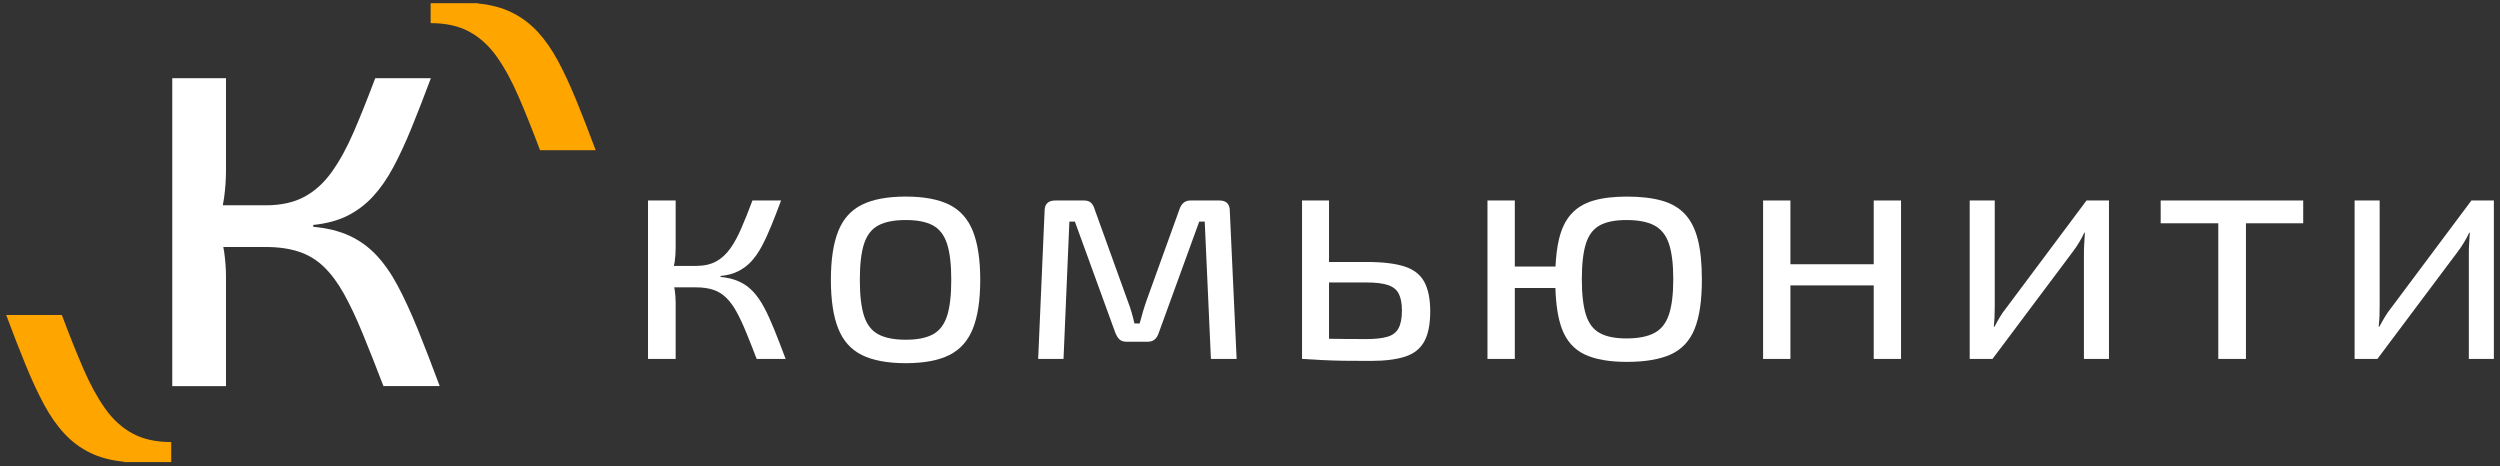
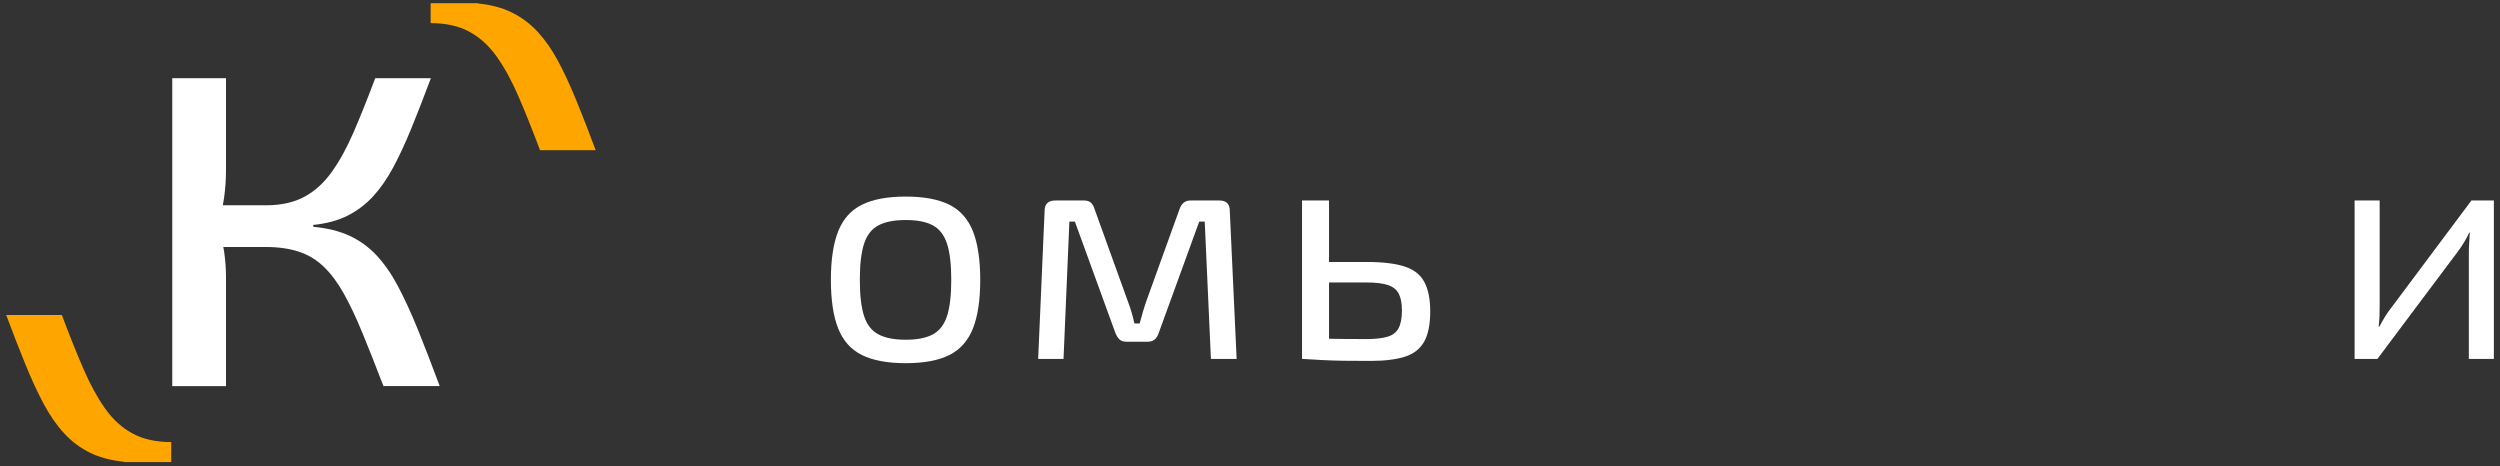
<svg xmlns="http://www.w3.org/2000/svg" width="338" height="63" viewBox="0 0 338 63" fill="none">
  <rect x="0" y="0" width="338" height="63" fill="#333333" stroke="none" />
-   <path d="M103.292 41.536C102.838 40.684 102.338 39.974 101.796 39.4C101.256 38.83 100.634 38.384 99.928 38.064C99.224 37.74 98.388 37.532 97.42 37.442V37.31C98.33 37.224 99.122 37.014 99.796 36.674C100.472 36.338 101.066 35.892 101.58 35.338C102.09 34.776 102.56 34.1 102.986 33.31C103.41 32.518 103.836 31.6 104.262 30.556C104.686 29.516 105.136 28.368 105.604 27.106H101.73C101.202 28.512 100.706 29.762 100.234 30.844C99.768 31.93 99.262 32.856 98.718 33.618C98.176 34.38 97.538 34.958 96.806 35.356C96.074 35.746 95.18 35.95 94.12 35.95H91.106C91.136 35.77 91.192 35.598 91.216 35.418C91.306 34.774 91.35 34.128 91.35 33.48V27.104H87.612V48.526H91.35V40.916C91.35 40.358 91.306 39.772 91.216 39.158C91.202 39.052 91.168 38.95 91.15 38.85H94.12C95 38.85 95.77 38.96 96.43 39.178C97.088 39.396 97.668 39.752 98.166 40.236C98.666 40.716 99.126 41.342 99.552 42.104C99.976 42.866 100.412 43.784 100.848 44.854C101.29 45.924 101.774 47.15 102.302 48.526H106.218C105.658 47.034 105.146 45.706 104.676 44.546C104.206 43.386 103.748 42.382 103.292 41.536Z" fill="white" />
  <path d="M128.346 27.676C126.88 26.946 124.916 26.578 122.454 26.578C119.99 26.578 118.016 26.946 116.54 27.676C115.056 28.41 113.986 29.606 113.326 31.262C112.666 32.922 112.336 35.11 112.336 37.836C112.336 40.566 112.666 42.762 113.326 44.414C113.986 46.078 115.056 47.27 116.54 48.004C118.016 48.734 119.99 49.102 122.454 49.102C124.916 49.102 126.88 48.734 128.346 48.004C129.812 47.27 130.878 46.078 131.538 44.414C132.198 42.762 132.528 40.566 132.528 37.836C132.528 35.11 132.198 32.922 131.538 31.262C130.876 29.606 129.812 28.41 128.346 27.676ZM128.04 42.722C127.658 43.894 127.02 44.722 126.126 45.206C125.232 45.69 124.008 45.932 122.454 45.932C120.9 45.932 119.668 45.69 118.758 45.206C117.848 44.722 117.204 43.894 116.82 42.722C116.438 41.546 116.25 39.922 116.25 37.836C116.25 35.758 116.438 34.128 116.82 32.958C117.202 31.782 117.848 30.954 118.758 30.47C119.668 29.986 120.898 29.748 122.454 29.748C124.01 29.748 125.232 29.986 126.126 30.47C127.02 30.954 127.658 31.782 128.04 32.958C128.422 34.13 128.61 35.758 128.61 37.836C128.61 39.922 128.422 41.546 128.04 42.722Z" fill="white" />
  <path d="M164.86 27.106H160.946C160.212 27.106 159.716 27.516 159.45 28.336L155.006 40.652C154.828 41.156 154.668 41.652 154.522 42.152C154.378 42.648 154.228 43.176 154.082 43.734H153.376C153.26 43.206 153.128 42.694 152.98 42.194C152.836 41.694 152.656 41.182 152.454 40.652L148.01 28.336C147.892 27.926 147.724 27.618 147.502 27.414C147.284 27.21 146.966 27.106 146.558 27.106H142.686C141.718 27.106 141.23 27.574 141.23 28.512L140.36 48.528H143.788L144.58 29.962H145.326L150.784 44.966C150.93 45.348 151.114 45.65 151.334 45.868C151.55 46.086 151.868 46.2 152.278 46.2H155.182C155.594 46.2 155.914 46.086 156.148 45.868C156.384 45.65 156.56 45.348 156.676 44.966L162.134 29.962H162.88L163.716 48.528H167.192L166.268 28.512C166.268 27.574 165.796 27.106 164.86 27.106Z" fill="white" />
  <path d="M189.914 36.036C188.668 35.626 186.944 35.418 184.744 35.418H179.684V27.106H176.034V48.528H176.166C177.102 48.586 177.996 48.642 178.848 48.684C179.7 48.73 180.64 48.758 181.664 48.774C182.692 48.786 183.906 48.794 185.316 48.794C187.22 48.794 188.77 48.602 189.956 48.22C191.144 47.842 192.008 47.158 192.552 46.178C193.096 45.198 193.366 43.838 193.366 42.108C193.366 40.436 193.1 39.108 192.574 38.128C192.046 37.14 191.16 36.446 189.914 36.036ZM189.074 44.39C188.77 44.948 188.266 45.336 187.56 45.534C186.854 45.742 185.916 45.842 184.744 45.842C182.806 45.842 181.122 45.83 179.684 45.8V38.19H184.744C186.004 38.19 186.978 38.308 187.668 38.542C188.358 38.78 188.842 39.17 189.122 39.73C189.402 40.284 189.54 41.038 189.54 41.972C189.54 43.032 189.384 43.836 189.074 44.39Z" fill="white" />
-   <path d="M227.81 28.954C227.018 28.102 225.976 27.494 224.686 27.13C223.394 26.762 221.812 26.58 219.936 26.58C218.146 26.58 216.636 26.764 215.404 27.13C214.172 27.494 213.174 28.102 212.412 28.954C211.646 29.802 211.1 30.95 210.764 32.384C210.522 33.412 210.37 34.634 210.304 36.036H204.802V27.106H201.106V48.528H204.802V38.938H210.29C210.364 41.23 210.652 43.098 211.182 44.484C211.798 46.094 212.816 47.238 214.236 47.914C215.66 48.586 217.558 48.926 219.936 48.926C222.426 48.926 224.412 48.586 225.896 47.914C227.376 47.238 228.446 46.094 229.106 44.484C229.768 42.866 230.094 40.64 230.094 37.792C230.094 35.624 229.91 33.824 229.548 32.382C229.18 30.95 228.604 29.8 227.81 28.954ZM225.634 42.546C225.238 43.718 224.576 44.546 223.652 45.026C222.73 45.514 221.476 45.756 219.89 45.756C218.366 45.756 217.164 45.514 216.286 45.026C215.406 44.546 214.78 43.718 214.416 42.546C214.046 41.374 213.864 39.772 213.864 37.75C213.864 35.7 214.048 34.094 214.416 32.934C214.78 31.778 215.404 30.954 216.286 30.47C217.162 29.986 218.366 29.748 219.89 29.748C221.476 29.748 222.73 29.986 223.652 30.47C224.576 30.954 225.238 31.778 225.634 32.934C226.028 34.094 226.226 35.7 226.226 37.75C226.226 39.774 226.03 41.376 225.634 42.546Z" fill="white" />
-   <path d="M253.328 35.726H242.064V27.106H238.37V48.528H242.064V38.586H253.328V48.528H257.02V27.106H253.328V35.726Z" fill="white" />
-   <path d="M271.188 41.71C270.922 42.03 270.656 42.414 270.394 42.85C270.132 43.292 269.88 43.732 269.646 44.174H269.56C269.614 43.642 269.654 43.15 269.666 42.698C269.684 42.24 269.69 41.78 269.69 41.312V27.104H266.304V48.526H269.386L280.294 33.964C280.56 33.616 280.832 33.214 281.106 32.756C281.386 32.298 281.614 31.87 281.79 31.46H281.878C281.848 31.992 281.82 32.476 281.79 32.932C281.758 33.386 281.746 33.85 281.746 34.318V48.526H285.132V27.106H282.098L271.188 41.71Z" fill="white" />
-   <path d="M299.912 27.106H292.124V30.188H299.912V48.528H303.652V30.188H311.394V27.106H303.652H299.912Z" fill="white" />
  <path d="M334.136 27.106L323.222 41.712C322.962 42.032 322.696 42.416 322.434 42.852C322.168 43.294 321.916 43.734 321.682 44.176H321.596C321.656 43.644 321.694 43.152 321.708 42.7C321.722 42.242 321.73 41.782 321.73 41.314V27.106H318.342V48.528H321.424L332.332 33.966C332.598 33.618 332.87 33.216 333.144 32.758C333.424 32.3 333.652 31.872 333.828 31.462H333.914C333.886 31.994 333.858 32.478 333.828 32.934C333.796 33.388 333.786 33.852 333.786 34.32V48.528H337.17V27.106H334.136Z" fill="white" />
  <path d="M53.762 38.618C52.88 36.966 51.91 35.582 50.856 34.47C49.804 33.36 48.59 32.49 47.224 31.864C45.858 31.238 44.232 30.836 42.35 30.664V30.41C44.118 30.234 45.654 29.824 46.968 29.172C48.278 28.512 49.43 27.644 50.428 26.562C51.426 25.48 52.338 24.168 53.166 22.628C53.992 21.088 54.818 19.312 55.644 17.284C56.468 15.26 57.336 13.026 58.254 10.574H50.73C49.702 13.312 48.734 15.734 47.82 17.844C46.908 19.95 45.928 21.746 44.87 23.226C43.816 24.71 42.578 25.836 41.156 26.604C39.728 27.374 37.992 27.756 35.94 27.756H30.122C30.18 27.416 30.25 27.076 30.298 26.728C30.47 25.478 30.554 24.22 30.554 22.97V10.572H23.29V52.204H30.554V37.414C30.554 36.332 30.47 35.192 30.298 33.996C30.27 33.796 30.224 33.594 30.19 33.394H35.94C37.648 33.394 39.148 33.608 40.428 34.038C41.712 34.464 42.834 35.148 43.804 36.088C44.774 37.03 45.672 38.24 46.498 39.72C47.324 41.204 48.166 42.982 49.02 45.064C49.876 47.142 50.814 49.522 51.842 52.2H59.45C58.366 49.294 57.37 46.716 56.46 44.466C55.542 42.218 54.644 40.27 53.762 38.618Z" fill="white" />
  <path d="M0.84 42.586C1.75 45.04 2.618 47.278 3.45 49.3C4.272 51.32 5.102 53.104 5.924 54.64C6.754 56.18 7.664 57.496 8.662 58.574C9.656 59.66 10.812 60.532 12.122 61.184C13.436 61.84 14.972 62.25 16.742 62.422V62.468H23.15V59.768C21.102 59.768 19.36 59.386 17.934 58.616C16.512 57.846 15.27 56.726 14.216 55.24C13.164 53.756 12.182 51.962 11.27 49.854C10.358 47.746 9.388 45.322 8.36 42.584L0.84 42.586Z" fill="#FFA500" />
  <path d="M80.536 20.304C79.622 17.854 78.752 15.616 77.926 13.594C77.1 11.574 76.274 9.79 75.448 8.254C74.618 6.714 73.708 5.402 72.712 4.32C71.718 3.238 70.56 2.366 69.25 1.714C67.94 1.054 66.404 0.644 64.63 0.472V0.43H58.224V3.126C60.27 3.126 62.014 3.508 63.438 4.278C64.86 5.048 66.102 6.168 67.156 7.654C68.208 9.138 69.192 10.932 70.102 13.04C71.016 15.15 71.984 17.572 73.012 20.306L80.536 20.304Z" fill="#FFA500" />
</svg>